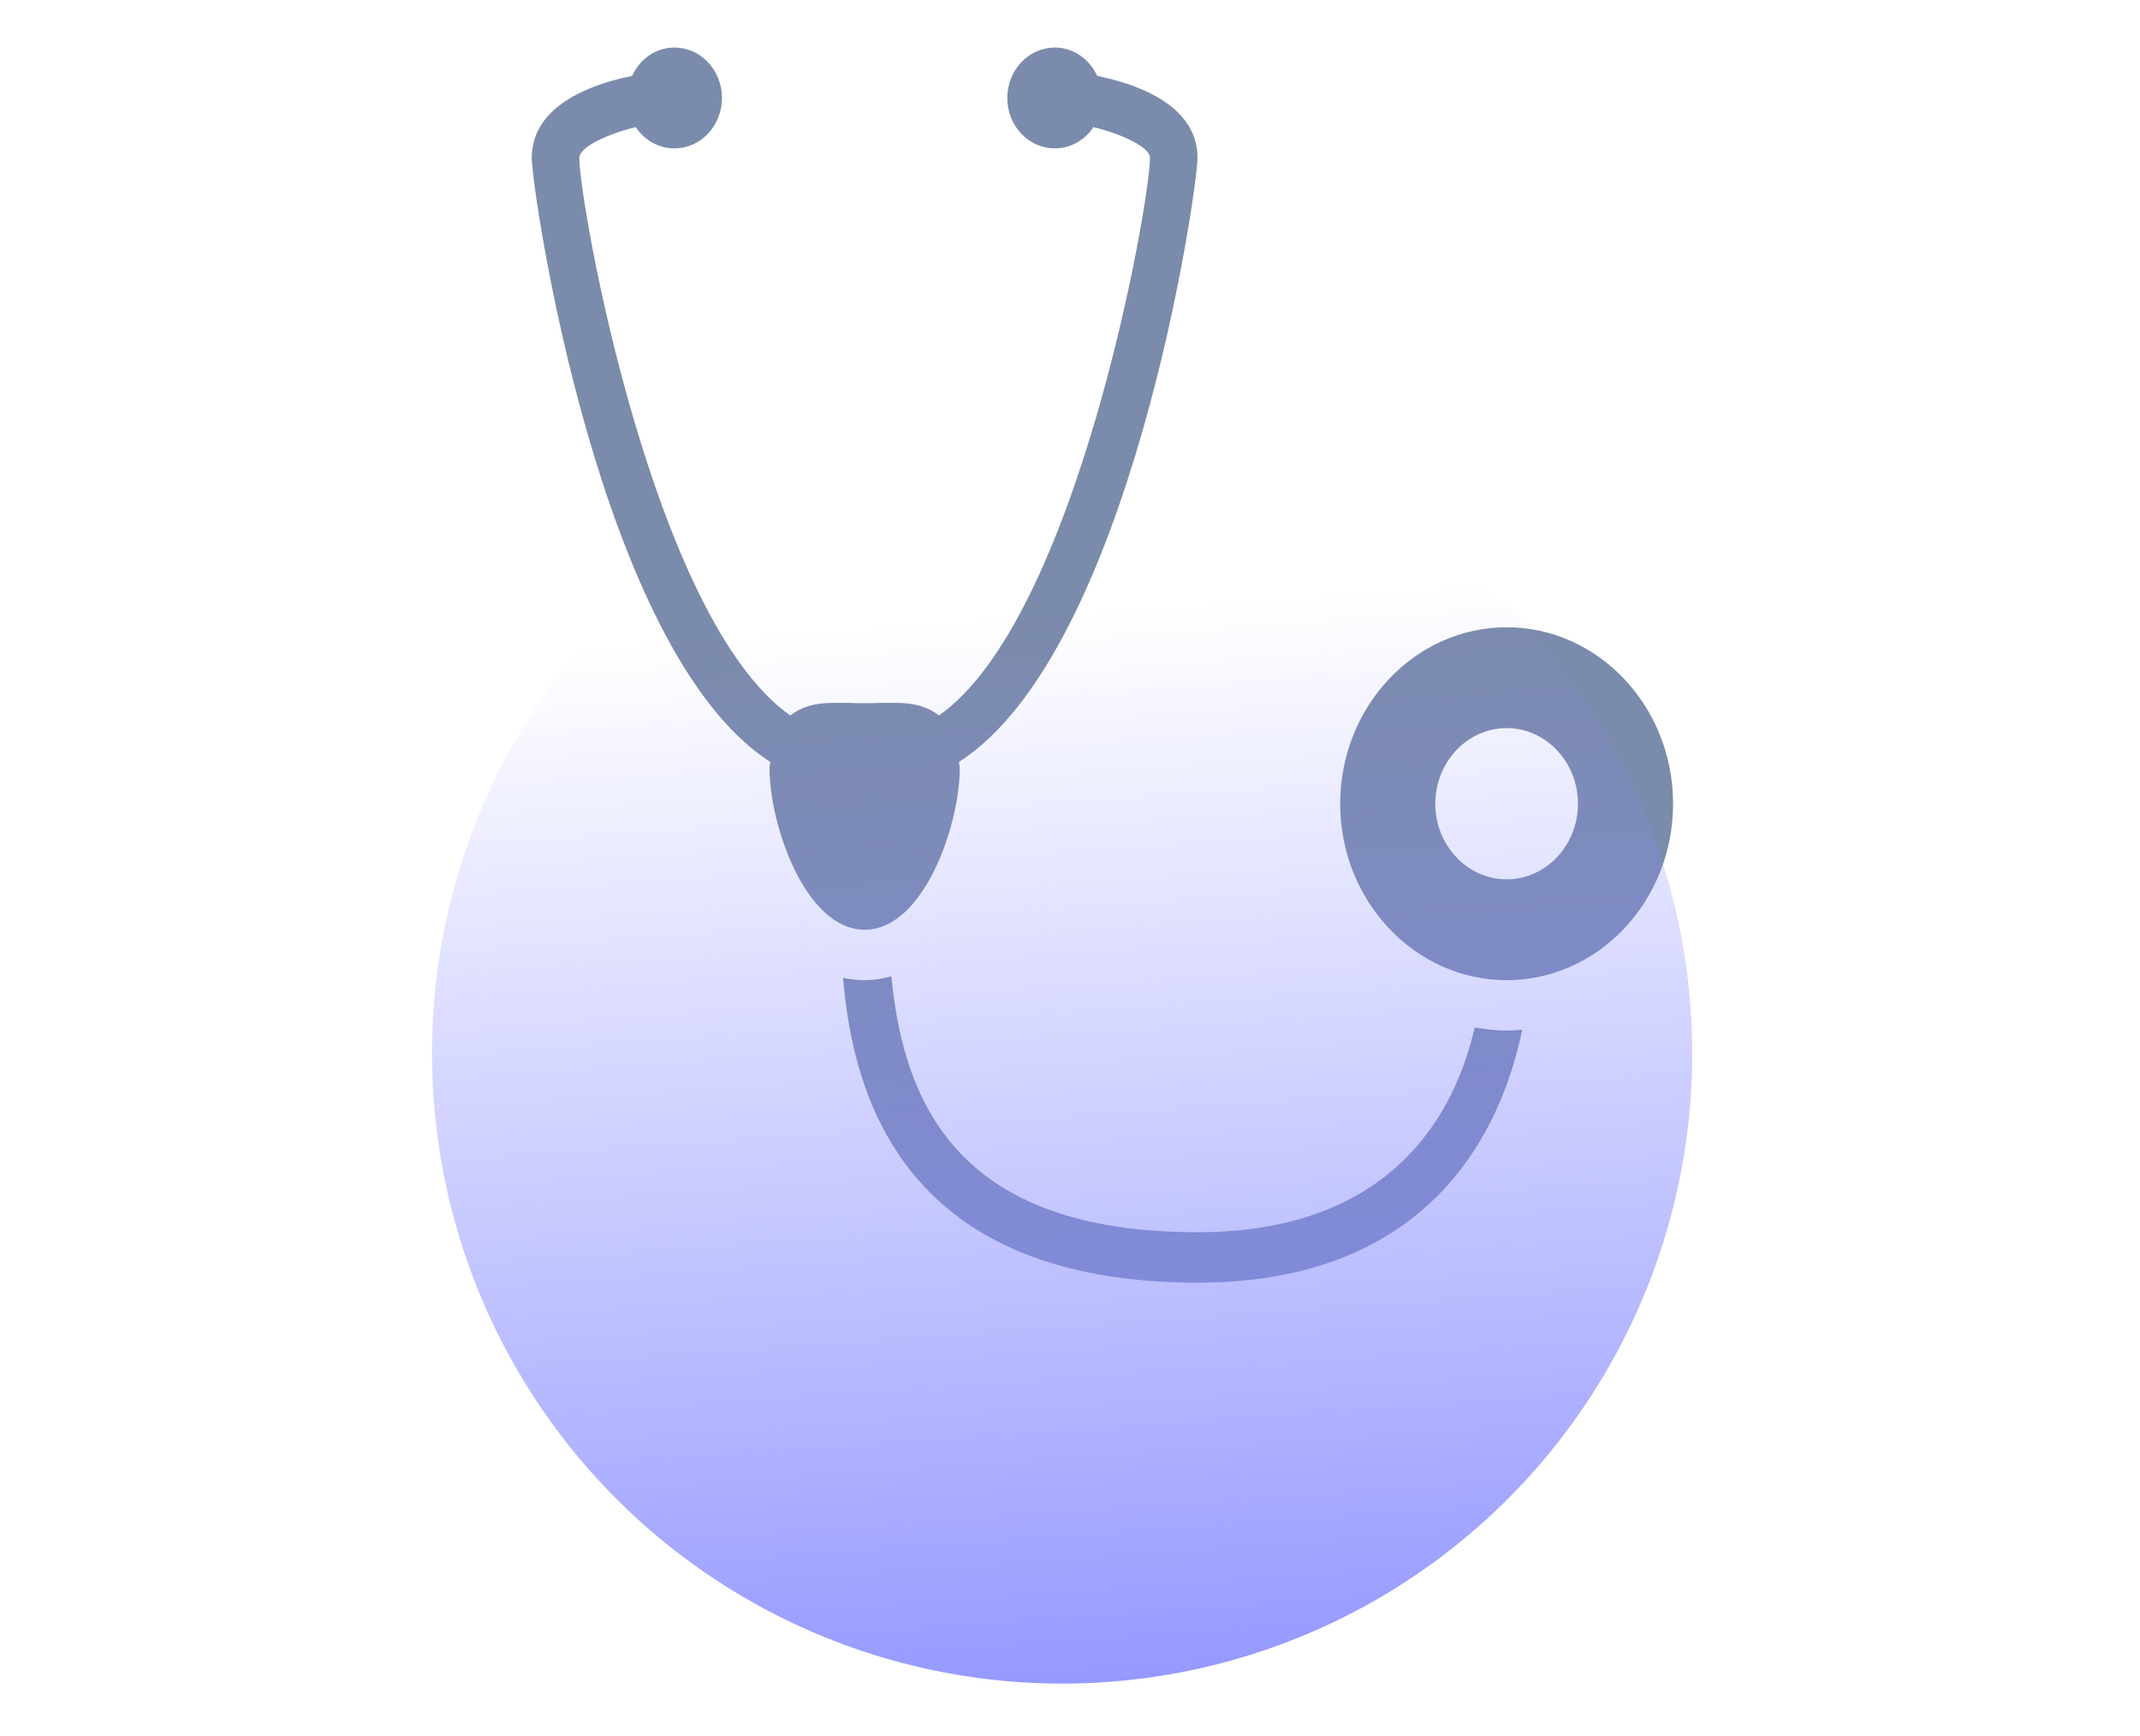
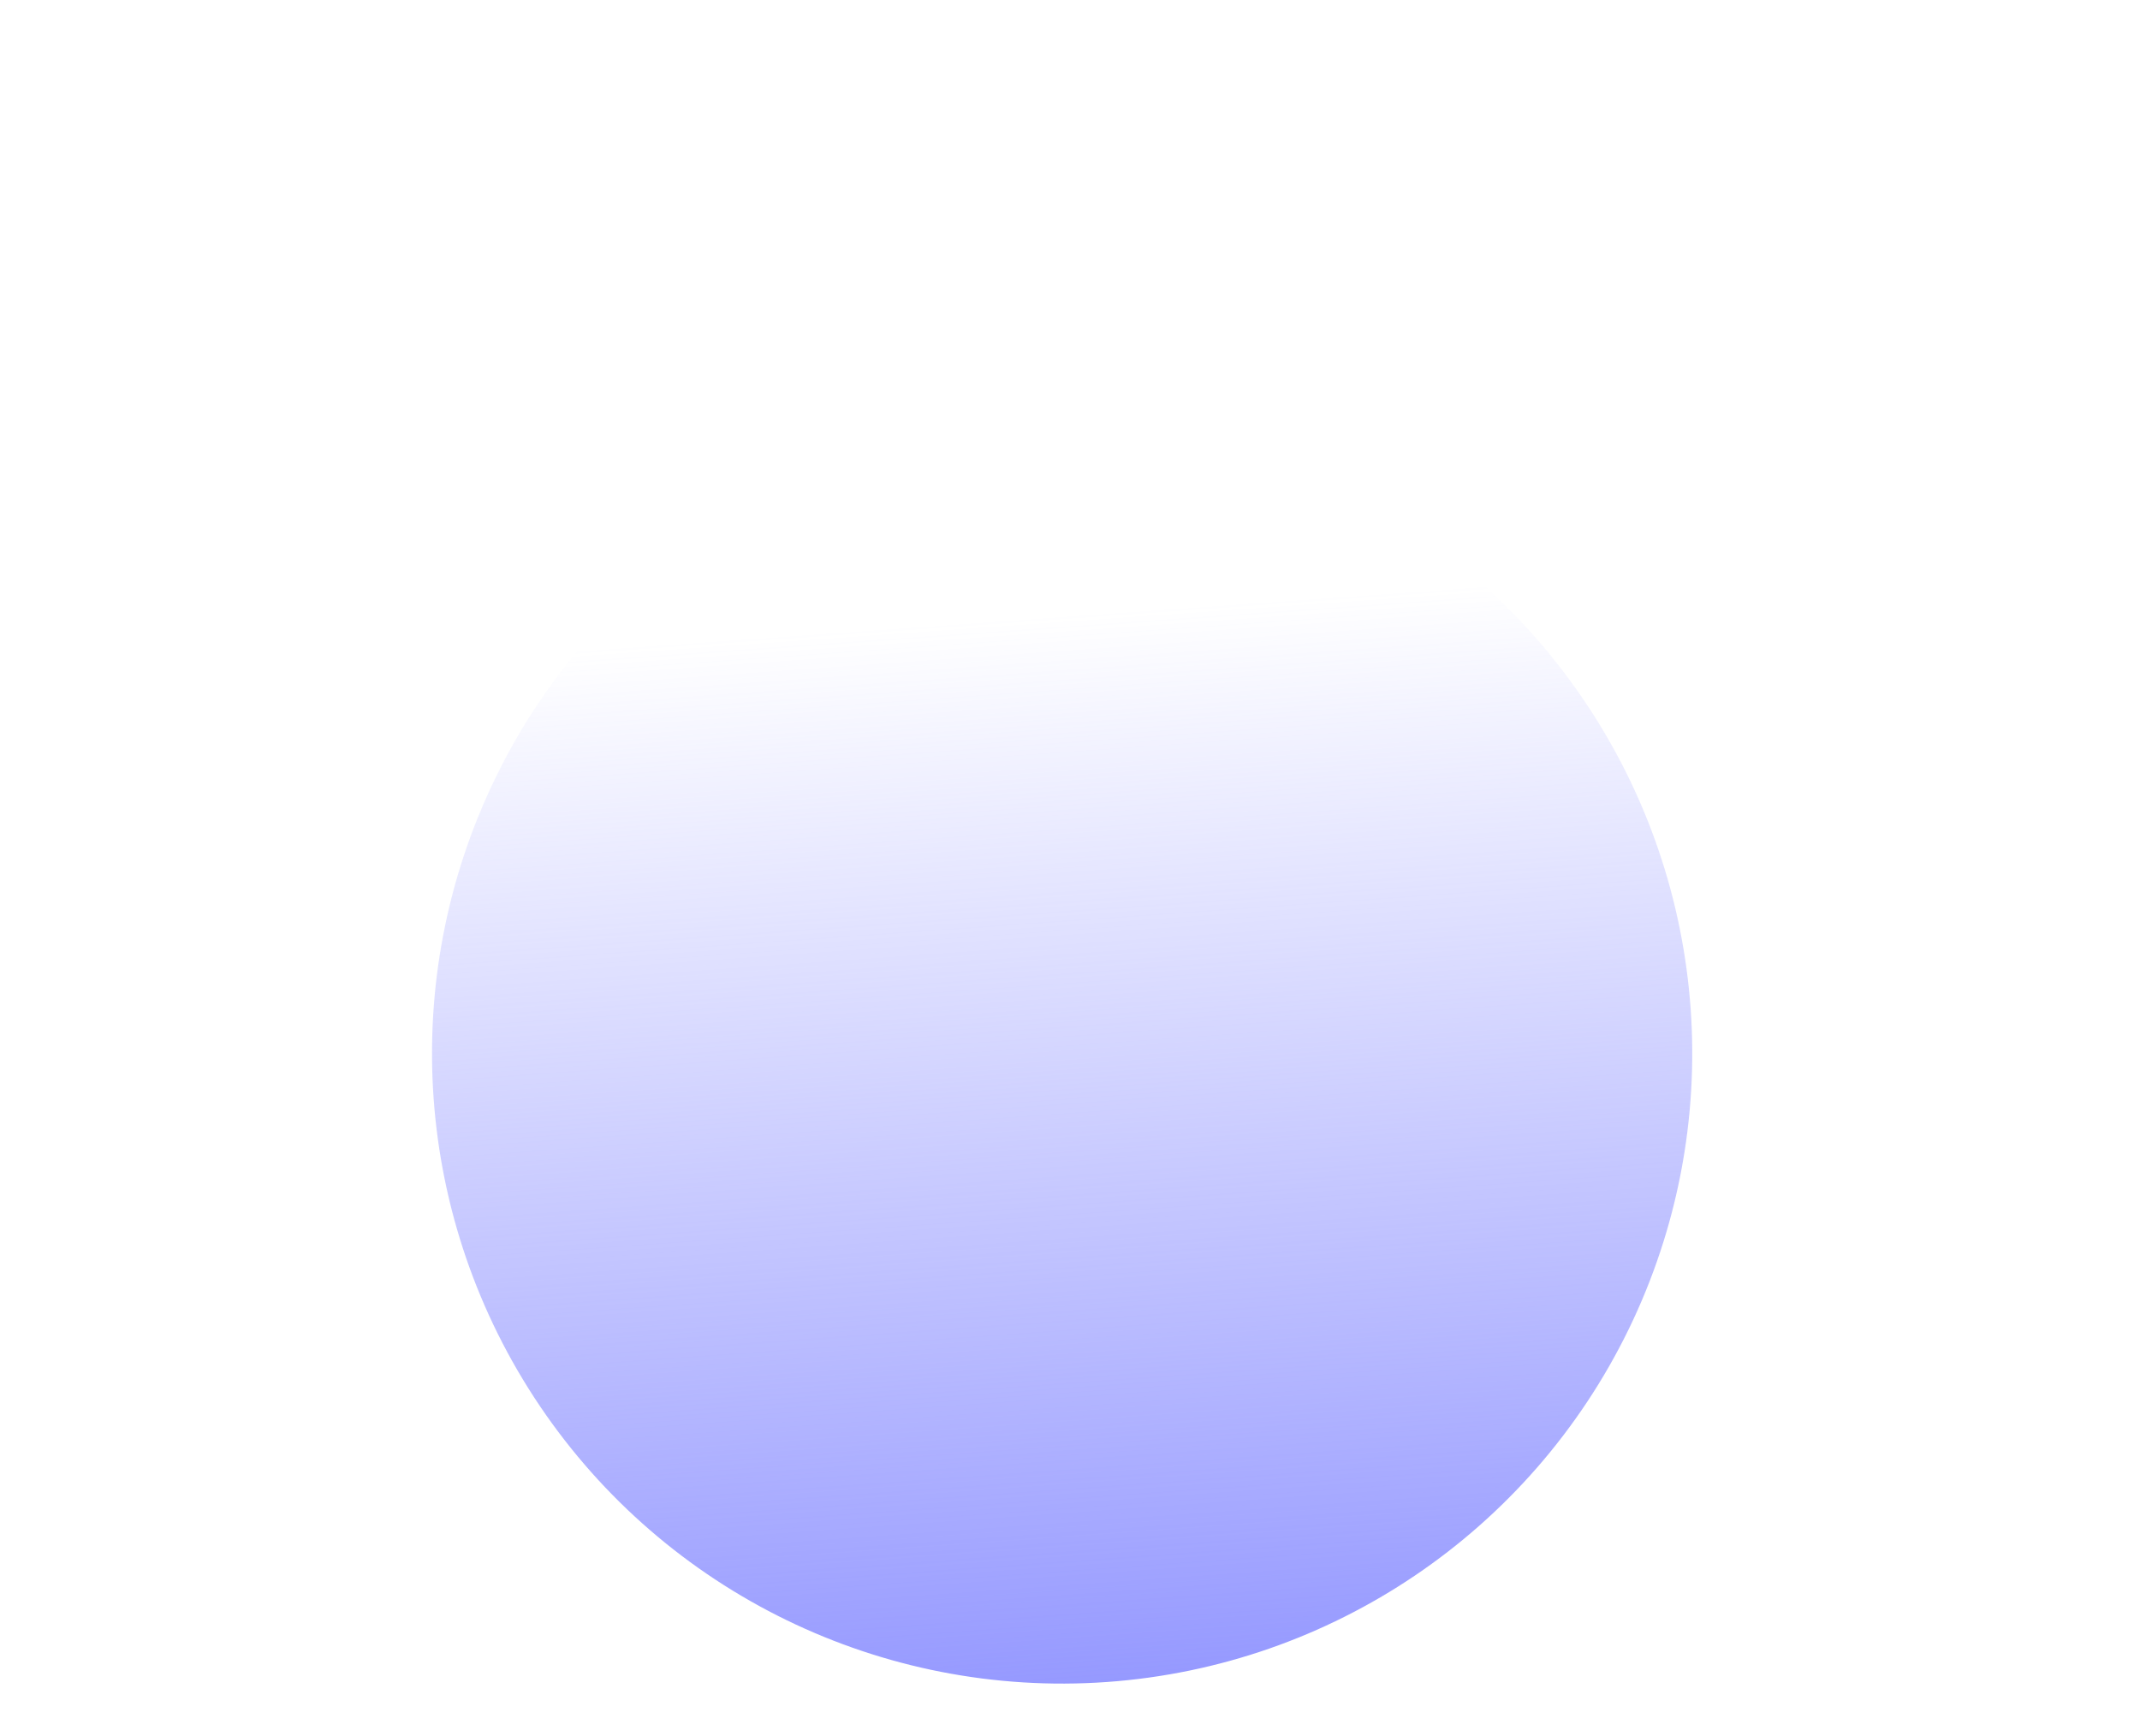
<svg xmlns="http://www.w3.org/2000/svg" width="90" height="73" viewBox="0 0 90 73" fill="none">
-   <path d="M28.363 2C27.574 2 26.906 2.489 26.582 3.193C25.215 3.466 22.363 4.294 22.363 6.638C22.363 7.946 25.16 27.391 32.395 32.045C32.391 32.132 32.363 32.219 32.363 32.31C32.363 34.708 33.883 39.101 36.363 39.101C38.844 39.101 40.363 34.708 40.363 32.31C40.363 32.219 40.336 32.132 40.332 32.045C47.566 27.391 50.363 7.946 50.363 6.638C50.363 4.294 47.512 3.466 46.145 3.193C45.82 2.489 45.152 2 44.363 2C43.258 2 42.363 2.948 42.363 4.12C42.363 5.292 43.258 6.24 44.363 6.24C45.039 6.24 45.625 5.888 45.988 5.346C47.188 5.644 48.363 6.182 48.363 6.638C48.363 8.534 45.281 26.021 39.488 30.091C38.84 29.573 38.031 29.561 37.645 29.561C37.449 29.561 37.234 29.553 37.02 29.561C36.598 29.578 36.129 29.578 35.707 29.561C35.492 29.553 35.277 29.561 35.082 29.561C34.695 29.561 33.883 29.573 33.238 30.091C27.445 26.025 24.363 8.534 24.363 6.638C24.363 6.207 25.457 5.66 26.738 5.346C27.102 5.888 27.688 6.24 28.363 6.24C29.469 6.24 30.363 5.292 30.363 4.12C30.363 2.948 29.469 2 28.363 2V2ZM63.363 26.381C59.504 26.381 56.363 29.71 56.363 33.801C56.363 37.892 59.504 41.221 63.363 41.221C67.223 41.221 70.363 37.892 70.363 33.801C70.363 29.71 67.223 26.381 63.363 26.381V26.381ZM63.363 30.621C65.016 30.621 66.363 32.05 66.363 33.801C66.363 35.553 65.016 36.981 63.363 36.981C61.711 36.981 60.363 35.553 60.363 33.801C60.363 32.05 61.711 30.621 63.363 30.621ZM37.488 41.056C37.129 41.163 36.762 41.221 36.363 41.221C36.051 41.221 35.746 41.188 35.457 41.122C35.883 46.315 38.164 53.942 50.363 53.942C60.246 53.942 63.168 47.424 64.019 43.308C63.809 43.325 63.582 43.341 63.363 43.341C62.898 43.341 62.461 43.279 62.02 43.209C61.211 46.753 58.602 51.822 50.363 51.822C40.598 51.822 38.031 46.77 37.488 41.056V41.056Z" fill="#7B8BAB" />
  <circle cx="44.669" cy="44.304" r="26.5" transform="rotate(-94.048 44.669 44.304)" fill="url(#paint0_linear)" />
  <defs>
    <linearGradient id="paint0_linear" x1="11.544" y1="70.804" x2="63.072" y2="70.804" gradientUnits="userSpaceOnUse">
      <stop stop-color="#868AFF" />
      <stop offset="1" stop-color="#868AFF" stop-opacity="0" />
    </linearGradient>
  </defs>
</svg>